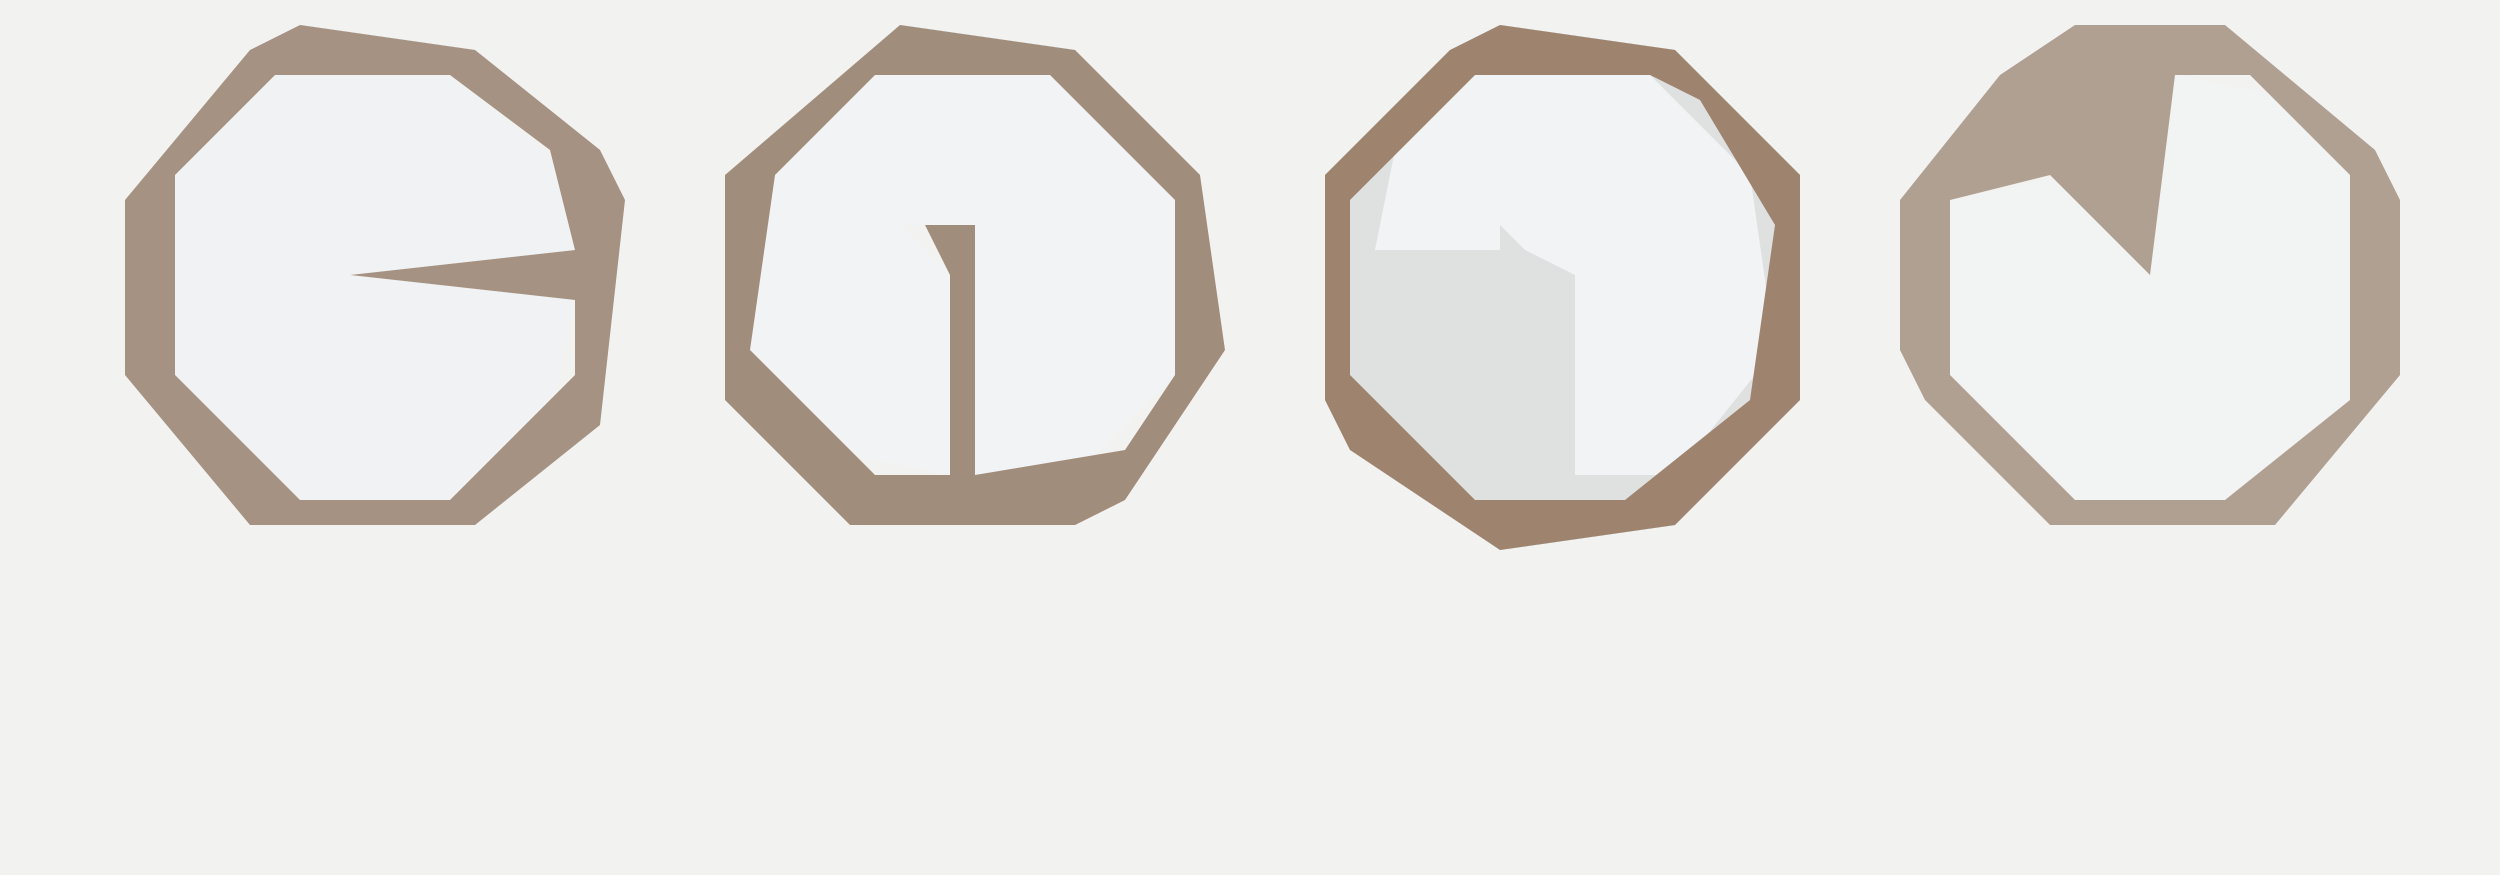
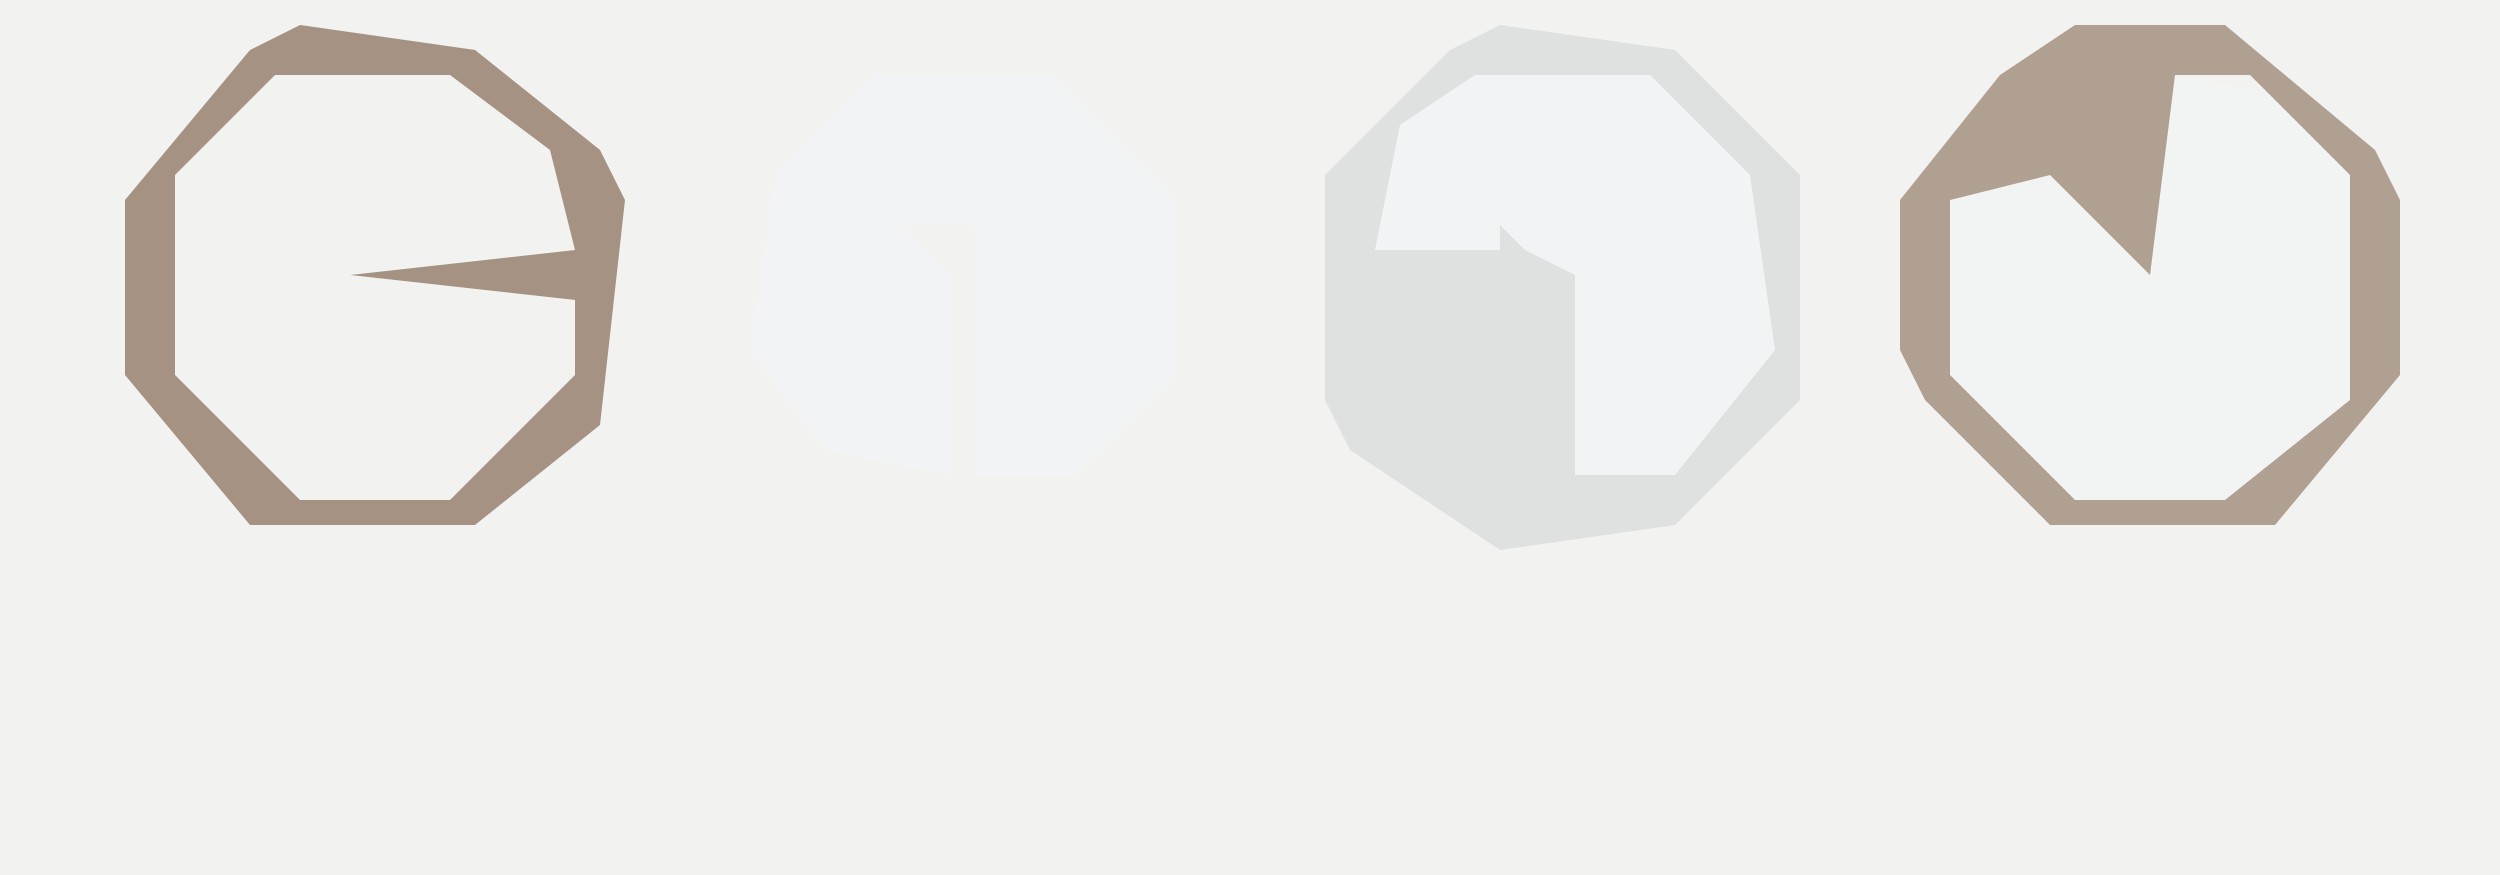
<svg xmlns="http://www.w3.org/2000/svg" version="1.1" width="100" height="35">
  <path d="M0,0 L100,0 L100,35 L0,35 Z " fill="#F2F2F1" transform="translate(0,0)" />
  <path d="M0,0 L7,1 L12,6 L12,15 L7,20 L0,21 L-6,17 L-7,15 L-7,6 L-2,1 Z " fill="#DFE1E1" transform="translate(60,1)" />
  <path d="M0,0 L7,0 L12,5 L12,12 L8,16 L4,16 L4,6 L1,6 L3,8 L3,16 L-2,15 L-5,11 L-4,4 Z " fill="#F2F3F4" transform="translate(35,3)" />
-   <path d="M0,0 L7,0 L12,4 L12,7 L3,8 L12,9 L11,14 L7,17 L1,17 L-4,12 L-4,4 Z " fill="#F1F2F3" transform="translate(11,3)" />
  <path d="M0,0 L5,1 L7,4 L7,13 L2,17 L-4,17 L-9,12 L-9,5 L-4,4 L-1,8 Z " fill="#F2F3F3" transform="translate(87,3)" />
  <path d="M0,0 L7,0 L11,4 L12,11 L8,16 L4,16 L4,8 L2,7 L1,6 L1,7 L-4,7 L-3,2 Z " fill="#F2F3F4" transform="translate(59,3)" />
  <path d="M0,0 L6,0 L12,5 L13,7 L13,14 L8,20 L-1,20 L-6,15 L-7,13 L-7,7 L-3,2 Z M4,2 L3,10 L-1,6 L-5,7 L-5,14 L0,19 L6,19 L11,15 L11,6 L7,2 Z " fill="#B0A092" transform="translate(83,1)" />
  <path d="M0,0 L7,1 L12,5 L13,7 L12,16 L7,20 L-2,20 L-7,14 L-7,7 L-2,1 Z M-1,2 L-5,6 L-5,14 L0,19 L6,19 L11,14 L11,11 L2,10 L11,9 L10,5 L6,2 Z " fill="#A59282" transform="translate(12,1)" />
-   <path d="M0,0 L7,1 L12,6 L13,13 L9,19 L7,20 L-2,20 L-7,15 L-7,6 Z M-1,2 L-5,6 L-6,13 L-1,18 L2,18 L2,10 L1,8 L3,8 L3,18 L9,17 L11,14 L11,7 L6,2 Z " fill="#A18D7C" transform="translate(36,1)" />
-   <path d="M0,0 L7,1 L12,6 L12,15 L7,20 L0,21 L-6,17 L-7,15 L-7,6 L-2,1 Z M-1,2 L-6,7 L-6,14 L-1,19 L5,19 L10,15 L11,8 L8,3 L6,2 Z " fill="#9E846F" transform="translate(60,1)" />
</svg>